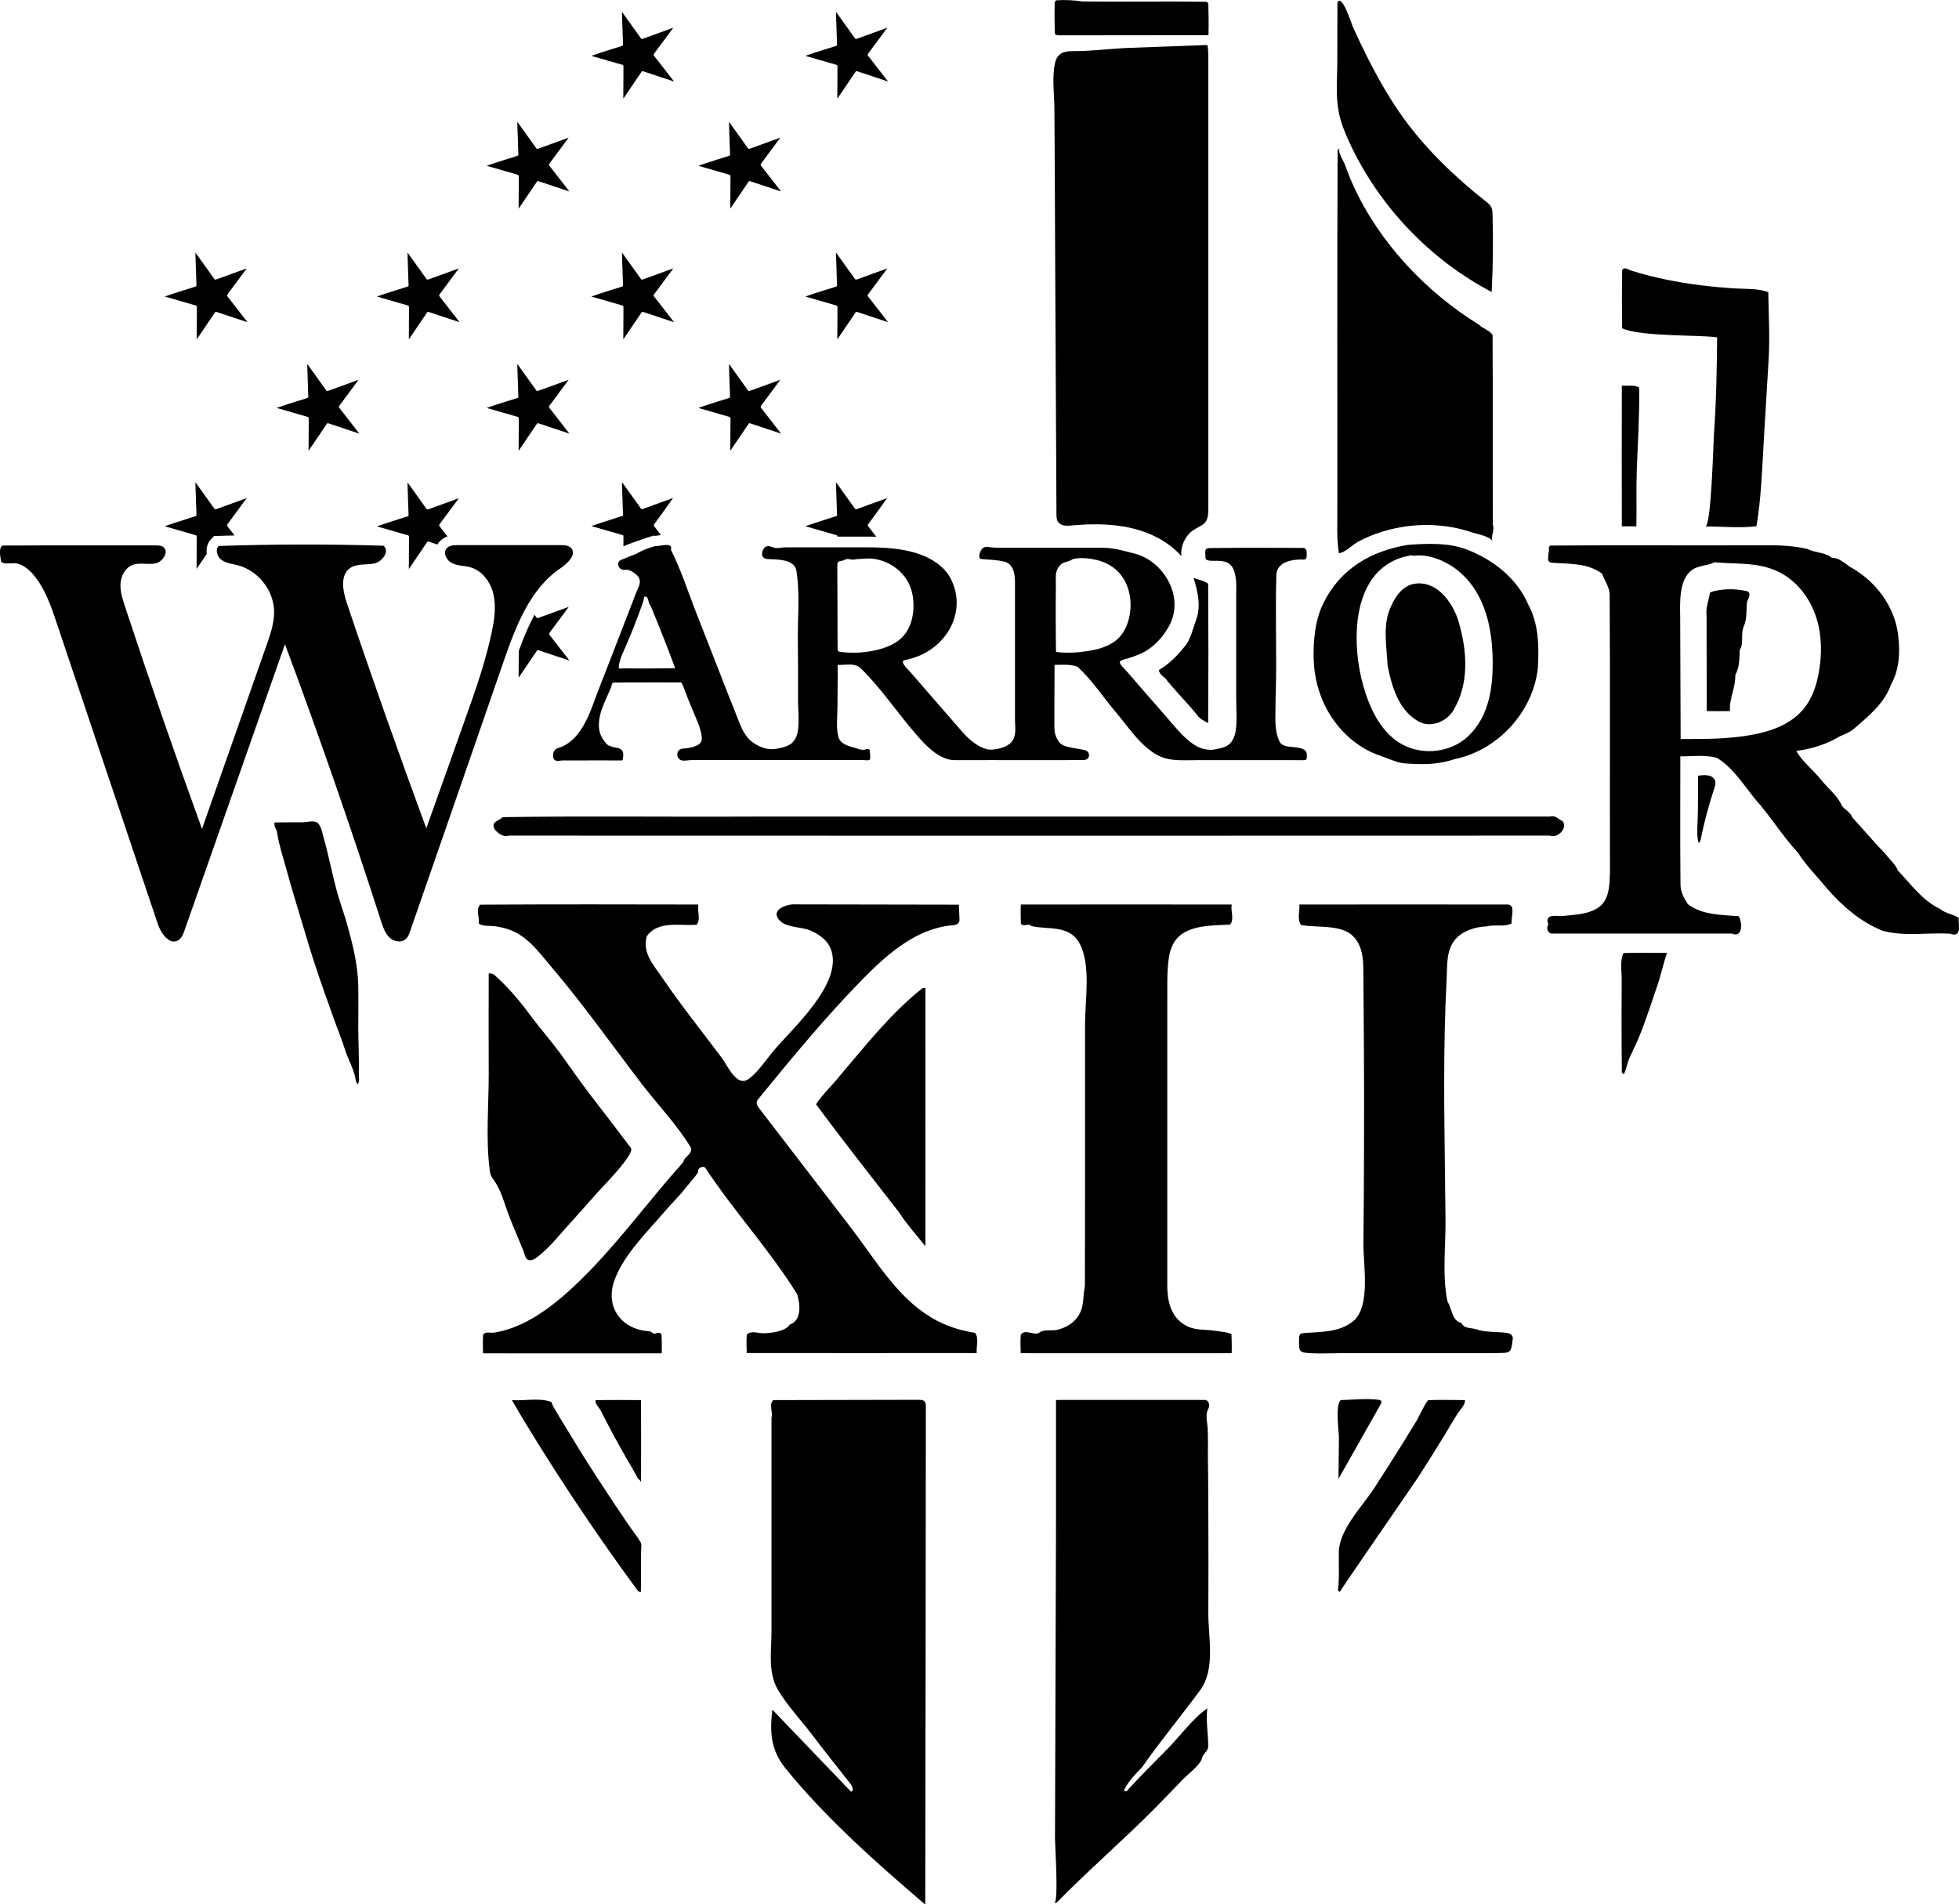
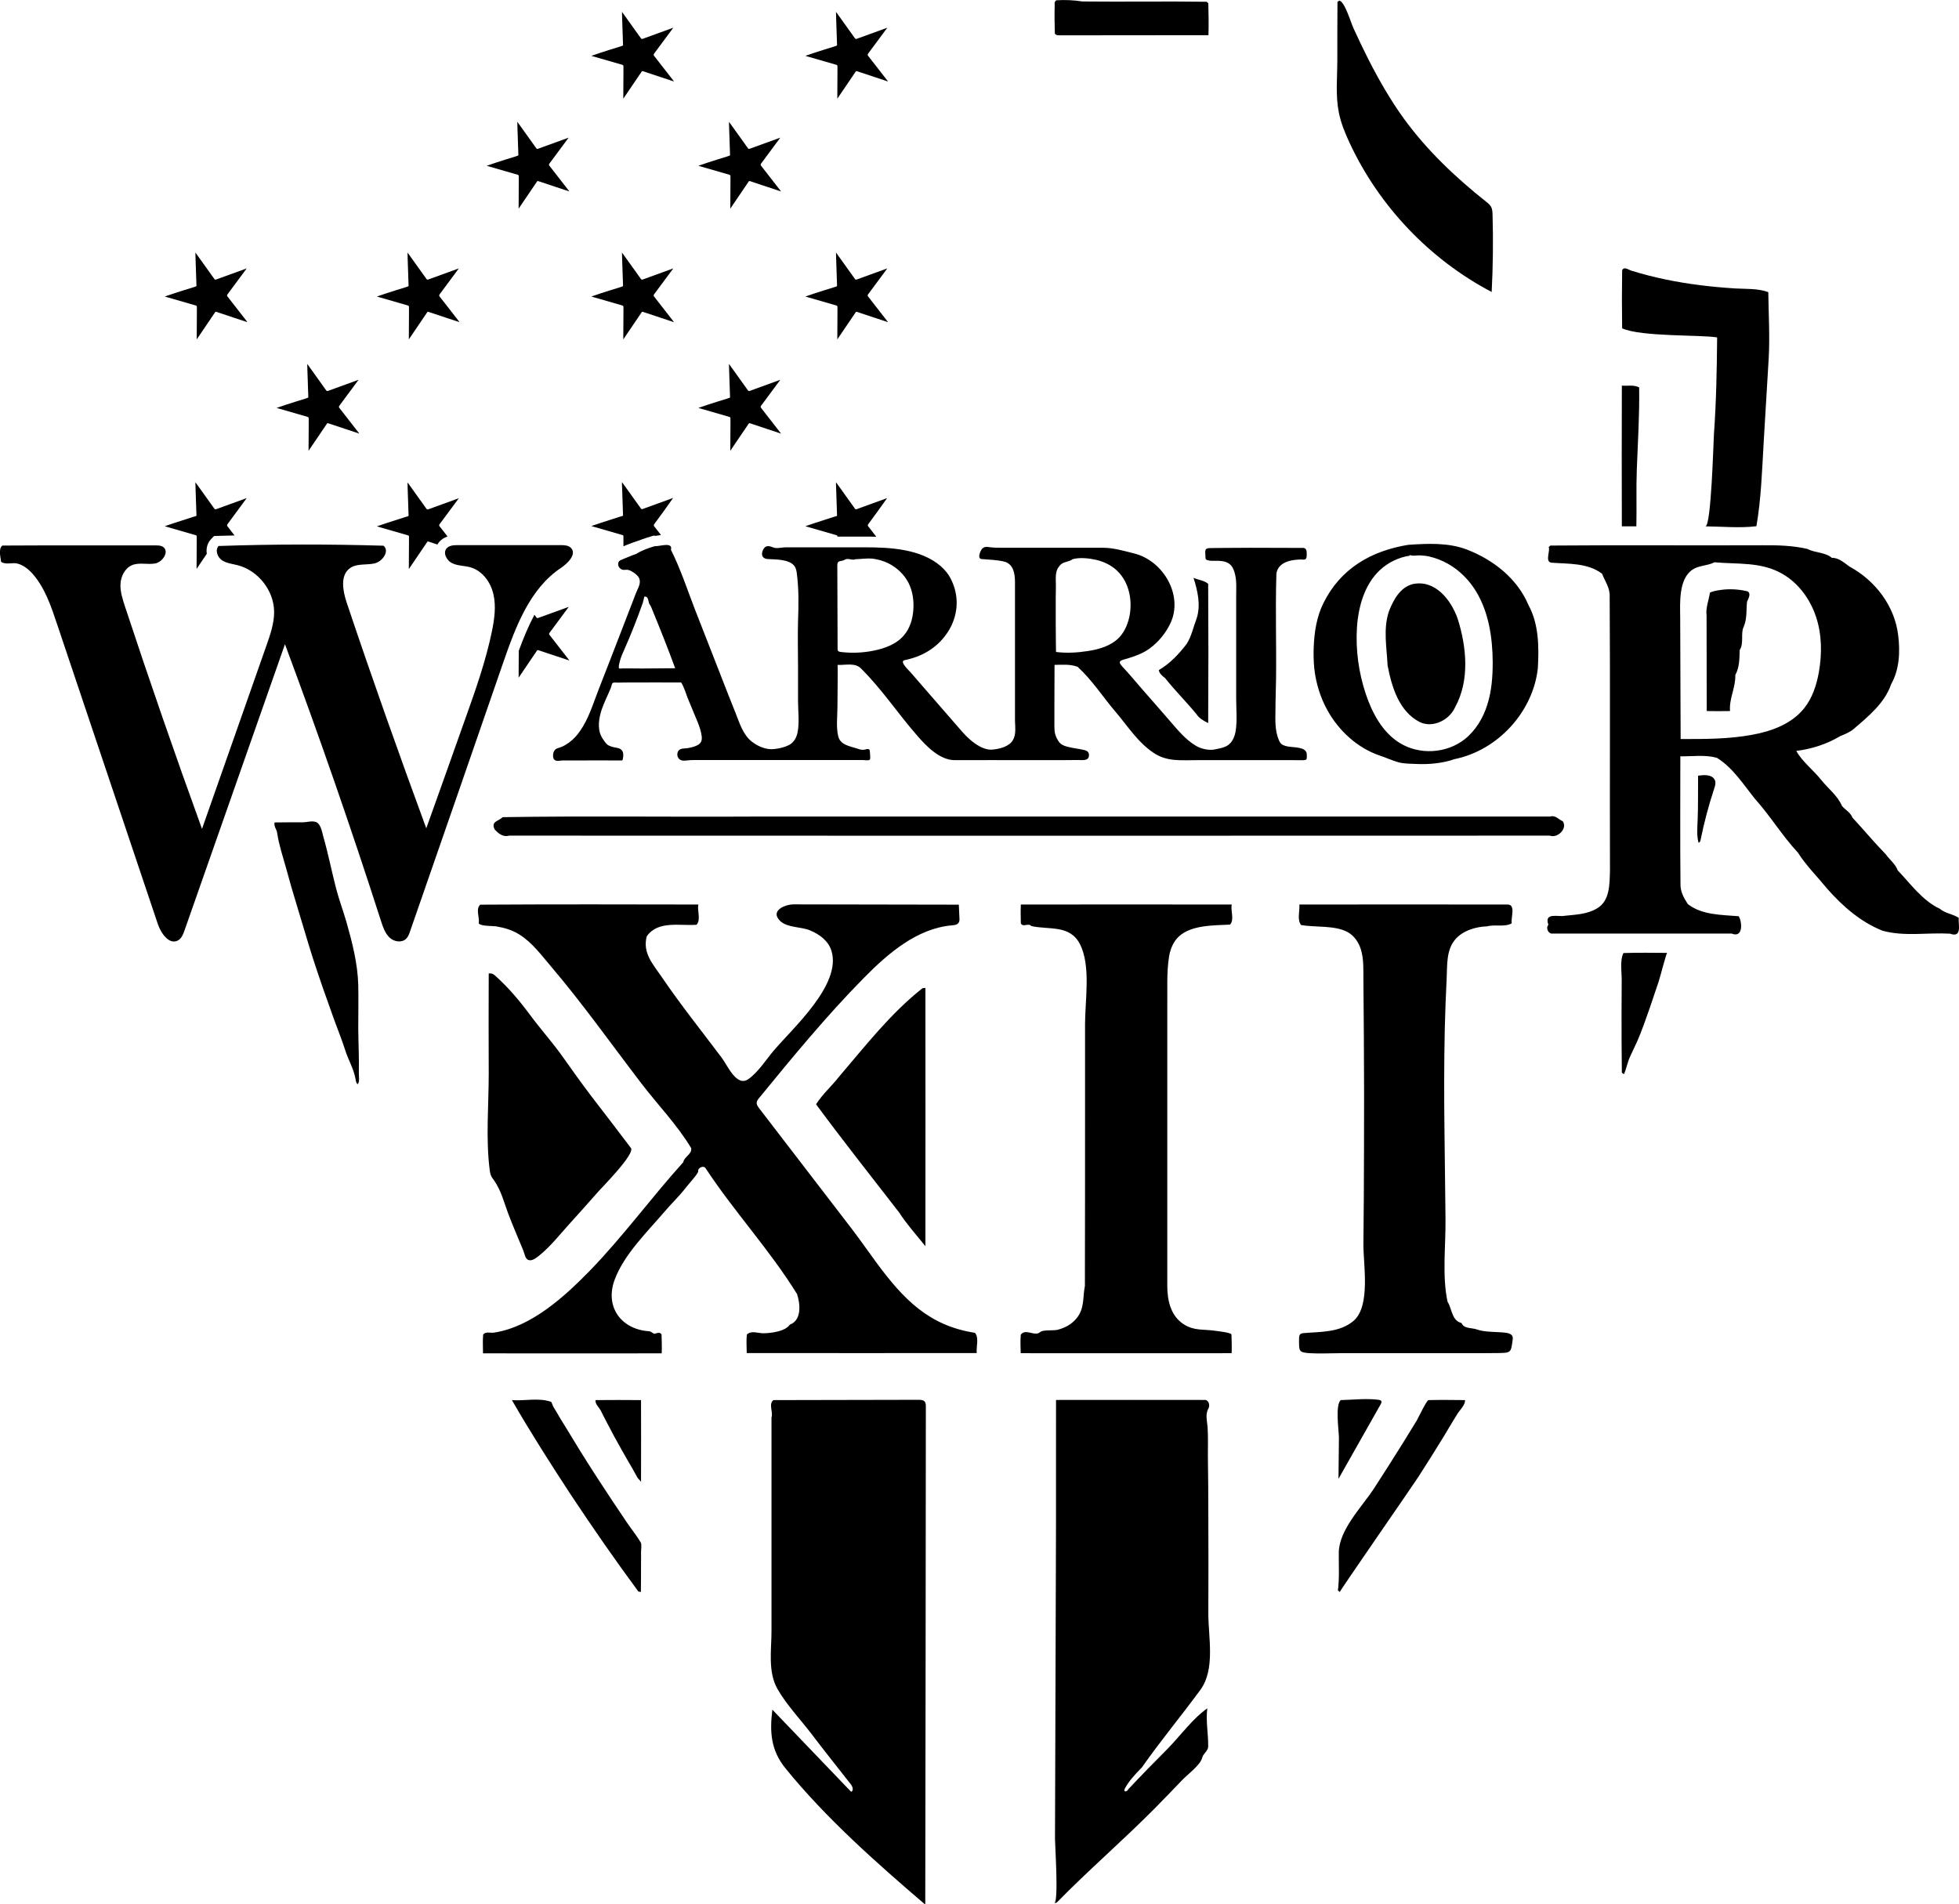
<svg xmlns="http://www.w3.org/2000/svg" version="1.0" id="Layer_1" x="0px" y="0px" viewBox="0 0 1336.4 1299.2" enable-background="new 0 0 1336.4 1299.2" xml:space="preserve">
  <g>
    <path d="M960.7,371.7c13.2-0.9,27.3-1.6,39.9,3.2c18,6.9,34.5,19.8,42.1,37.9c7.1,13,7.2,28.6,6.4,43   c-3.2,29.8-27.3,56.1-56.8,62.1c-8.4,2.9-17.4,3.7-26.3,3.3c-3.9-0.2-8.5-0.1-12.2-1.2c-4.1-1.2-8.3-3.1-12.5-4.5   c-15.3-5.2-28-16.9-35.8-31c-4.8-8.7-7.8-18.4-8.9-28.3c-0.5-4.9-0.6-9.9-0.4-14.8c0.4-10.2,2-20.6,6.6-29.9   C914.5,387.8,935.5,375.8,960.7,371.7 M961.8,379.1c-7.6,1.1-14.8,4.6-20.4,9.8c-10.5,9.8-14.7,24.7-15.7,39.1   c-1,15.4,1.2,31.1,6.1,45.7c4.4,13,11.4,26,23.1,33.2c13.4,8.3,31.8,7.2,44.2-2.5c7.6-6,12.8-14.7,15.6-23.9   c2.9-9.2,3.6-19,3.6-28.7c-0.1-16.8-2.7-34.1-11.4-48.4c-4.7-7.7-11.3-14.4-19.2-18.8c-3.9-2.2-8.2-3.9-12.6-4.9   c-2.1-0.5-4.3-0.7-6.5-0.8c-2.3-0.1-4.7,0.7-6.9-0.3 M1.6,372.2c34.9-0.2,69.7-0.1,104.6-0.1c1.7,0,3.5,0,5,1   c4.5,3-0.1,10.3-5.3,11.3s-11-0.9-15.9,1.2c-4.8,2.1-7.5,7.5-7.8,12.7c-0.3,5.2,1.4,10.3,3,15.3c16.8,50.9,34.3,101.5,52.6,151.9   c14.7-41.8,29.4-83.7,44.1-125.5c2.6-7.4,5.2-15,5.1-22.8c-0.2-14.4-10.9-28-24.9-31.6c-3.6-0.9-7.6-1.3-10.7-3.4s-4.8-6.9-2.3-9.7   c37.5-1.3,75-1.3,112.5-0.2c4.4,3.5-0.6,10.9-6.2,12.1c-5.5,1.2-11.8-0.1-16.5,3.1c-7,4.8-5.1,15.5-2.4,23.6   c17.3,51.6,35.5,102.9,54.3,154c8.9-24.9,17.8-49.8,26.6-74.7c7-19.6,14-39.4,18.2-59.8c1.7-8.3,2.9-17,1-25.2   c-1.9-8.3-7.6-16.1-15.8-18.4c-4-1.1-8.4-0.9-12.2-2.7c-3.8-1.7-6.6-6.9-4-10.1c1.8-2.1,4.9-2.3,7.7-2.3c23.4,0,46.8,0,70.2,0   c2.5,0,5.2,0.1,7,1.9c4.1,4.2-2,10.4-6.9,13.7c-21.2,14.2-30.8,40-39.2,64.2c-21.2,61.3-42.4,122.6-63.7,183.8   c-0.6,1.8-1.3,3.7-2.7,5c-3,2.9-8.3,2-11.3-0.9c-3-2.9-4.4-7-5.7-11c-20.4-63.5-42.3-126.6-65.6-189.1   c-22.8,65.1-45.7,130.2-68.5,195.2c-0.9,2.7-2.1,5.6-4.5,6.9c-5.9,3.2-11.5-4.7-13.7-11.1c-22.9-68.2-45.8-136.4-68.7-204.5   c-4-12-8.3-25-16.9-34.7c-2.8-3.1-6.5-6-10.6-6.9c-3.1-0.7-8.2,1.1-10.8-1.2C0.6,380.7-1.4,374.6,1.6,372.2 M446.7,372.6   c2.8,0.4,12.6-3.3,11,2.5c6.6,13.1,11.2,27.3,16.5,41c5.7,14.6,11.4,29.1,17.1,43.7c0.3,0.9,0.7,1.7,1,2.6   c3.1,7.9,6.2,15.9,9.4,23.8c2.7,6.8,5.1,15,11.1,19.7c3.6,2.8,8,4.9,12.6,5.2c4,0.2,10.3-1.2,13.7-3.3c2.6-1.7,4.2-4.6,4.9-7.7   c1.5-6.9,0.4-15,0.4-22c0-7.8,0-15.6,0-23.4c0-10.2-0.3-20.5,0-30.7c0.4-10.9,0.6-21.8-0.8-32.6c-0.2-1.9-0.6-3.9-1.8-5.4   c-3.6-4.6-13.1-4.3-18.2-4.6c-1.2-0.1-2.4-0.5-3.1-1.4c-0.8-1-0.8-2.4-0.4-3.7c0.4-1.5,1.3-3,2.7-3.5c2.2-0.8,4.3,0.9,6.5,1.1   c2.3,0.1,4.5-0.5,6.8-0.5c3.7,0,7.4,0,11.1,0c7.2,0,14.4,0,21.5,0c7.2,0,14.4,0,21.5,0c17.1,0,37.9,1.1,51.5,12.8   c3,2.6,5.6,5.8,7.3,9.5c10.1,20.9-2,43.7-22.5,51.9c-3,1.2-6.2,2.1-9.4,2.8c-3.9,0.8,3.1,7.1,4,8.2c3.5,4,7,8,10.5,12.1   c6.9,7.9,13.8,15.8,20.7,23.8c2.9,3.3,5.7,6.8,9,9.7c4.1,3.6,10,7.7,15.7,7.2c4.8-0.4,11.4-2,14-6.5c2.3-3.9,1.5-9,1.4-13.3   c0-31.7,0-63.4,0-95c-0.1-5.3-1-11.3-6.7-13.3c-5.2-1.4-10.7-1.4-16.1-1.9c-3.1-0.3-0.8-5.7,0.3-6.9c1.3-1.4,2.6-1.6,4.4-1.3   c3.3,0.5,6.5,0.5,9.9,0.5c15.6,0,31.2,0,46.8,0c7.2,0,14.3,0,21.5,0c7,0,14.1,2.1,20.9,3.8c20.1,4.8,34.1,28.7,25,47.8   c-3.2,6.7-8.1,12.7-14.1,17.1c-4.5,3.3-9.7,5.2-15,6.8c-3.8,1.2-7.6,1.3-3.8,5.4c4.7,5,9.1,10.3,13.6,15.5   c6.2,7,12.3,14.1,18.5,21.2c5.6,6.4,10.9,13.2,18.4,17.6c3.4,2,8.7,3.2,12.6,2.4c3.7-0.8,8-1.3,10.7-4.3c2-2.2,3.1-5.1,3.6-8   c1.2-7.2,0.4-15.2,0.4-22.5c0-7.8,0-15.7,0-23.5c0-10.3,0-20.6,0-30.9c0-5.3,0-10.6,0-15.9c0-4.9,0.4-9.6-0.8-14.5   c-0.6-2.6-1.6-5.2-3.7-6.9c-2.1-1.7-5-2.1-7.7-2.2c-1.6-0.1-8.6,0.6-8.7-1.7c-0.1-1.3-0.1-2.5-0.2-3.8c-0.2-3.1,1.4-3.2,4.1-3.2   c3,0,5.9-0.1,8.9-0.1c5.9,0,11.9-0.1,17.8-0.1c12.1,0,24.1,0.1,36.2,0.1c1.7,0.2,2.2,1.6,2.2,3.2c0,1.7,0.3,4-1.1,4.6   c-0.8,0.4-2.6,0-3.5,0.1c-2.6,0.1-5.1,0.4-7.6,1.1c-5,1.4-8.7,4.8-8.5,10.3c-0.7,23.4,0.1,46.8-0.2,70.3   c-0.1,7.1-0.4,14.2-0.4,21.3c-0.1,6.8-0.4,13.5,2.2,19.9c0.4,1.1,1,2.2,1.9,3c0.9,0.7,2,1.1,3.1,1.4c3.4,1,11,0.3,13.4,3.4   c0.7,0.8,0.8,2,0.8,3c-0.1,2.3,0.3,3-2,3.2c-2,0.1-4.1,0-6.1,0c-3.9,0-7.8,0-11.7,0c-7.8,0-15.6,0-23.4,0c-10.8,0-21.6,0-32.4,0   c-10.3,0-19.8,1.1-28.8-4.9c-11.1-7.4-17.7-18.3-26.2-28.2c-8.6-10.1-15.9-21.6-25.8-30.6c-5-1.9-10.5-1.4-15.7-1.3   c0,8.6-0.1,17.1-0.1,25.7c0,4.4,0,8.7,0,13.1c0,4.1-0.3,7.6,1.7,11.4c0.6,1.2,1.3,2.3,2.2,3.2c1.6,1.6,3.9,2.2,6.1,2.7   c3.6,0.9,7.3,1.2,10.8,2.1c1.6,0.4,2.8,1.5,2.8,3.3c0,4.3-4.6,3.4-7.5,3.4c-3.9,0-7.8,0.1-11.7,0.1c-7.8,0-15.7,0-23.5,0   c-15.7,0-31.3-0.1-47,0c-0.6,0-1.3,0-1.9,0c-10.4,0-19.8-10-26-17.2c-12.9-14.8-23.7-31.2-37.7-45.1c-4-4.5-10.9-2.4-16.2-2.7   c0.2,0-0.1,26-0.1,28.4c0,6.4-1,13.8,0.5,20.2c1.4,6.1,7.9,6.8,13,8.5c1.7,0.6,3.4,1.1,5.2,0.7c0.5-0.1,1.1-0.3,1.6-0.4   c0.5-0.1,1.2,0.1,1.5,0.5c0.3,0.4,0.3,0.8,0.3,1.3c0,1,0.6,4.6,0,5.4c-0.7,0.9-3.8,0.3-4.9,0.3c-3.9,0-7.8,0-11.7,0   c-7.8,0-15.6,0-23.4,0c-15.6,0-31.3,0-46.9,0c-7.2,0-14.4,0-21.6,0c-3.6,0-7.2,0-10.8,0c-2.4,0-4.3,0.1-6.6,0.4   c-1.9,0.2-3.8-0.2-4.9-2c-0.9-1.5-0.7-4,0.7-5.2c1.4-1.3,4-1,5.8-1.3c2.6-0.5,5.2-1,7.5-2.5c2.8-1.8,2.3-5,1.7-7.9   c-0.8-3.7-2.3-7.3-3.8-10.8c-1.7-4.1-3.4-8.2-5.1-12.3c-1.5-3.7-2.6-7.9-4.7-11.3c-11.5,0-23-0.1-34.6,0c-2.8,0-5.6,0-8.4,0.1   c-1,0-3.1-0.3-3.8,0.3c-0.5,0.4-0.9,2.6-1.2,3.3c-2,4.9-4.5,9.7-6.2,14.7c-1.9,5.7-3.1,12.7-0.3,18.3c0.6,1.3,1.5,2.4,2.3,3.6   c0.5,0.7,1.1,1.5,1.7,2c1,0.8,2.2,1.2,3.4,1.6c1.9,0.6,4.2,0.5,5.9,1.7c2.2,1.5,1.8,4.7,1.3,7c0,0.2-0.1,0.4-0.3,0.5   c-0.1,0.1-0.3,0.1-0.5,0.1c-10.7-0.1-21.4,0-32.1,0c-2.7,0-5.3,0-8,0c-1.7,0-4,0.8-5.5-0.3c-0.9-0.7-1.2-2-1.1-3.2   c0-1.1,0.3-2.3,0.9-3.2c1.1-1.7,3-1.8,4.7-2.5c1.8-0.7,3.4-1.7,5-2.8c3.1-2.2,5.7-5,7.8-8.1c5.9-8.4,8.9-18.6,12.6-28.1   c2.5-6.5,5.1-13,7.6-19.5c4.8-12.3,9.6-24.7,14.3-37c1.2-3,2.4-6.1,3.5-9.1c1.1-3,3.5-6.4,2.6-9.7c-0.5-2-2.2-3.4-3.9-4.6   c-1.5-1-3.1-2-4.9-2c-0.7,0-1.3,0.1-2,0.1c-2-0.1-3.7-1.8-3.8-3.7c0-0.7,0.1-1.4,0.5-2c0.5-0.7,1.4-1.1,2.2-1.4   c3.2-1.3,6.4-2.7,9.6-3.8C437.8,375.5,442.3,373.9,446.7,372.6 M583.7,381.5c-2.4,1.1-5.2-1.1-7.5,0.4c-2.3,1.5-5-0.1-5,3.7   c0.1,19,0.1,38.1,0.2,57.1c0,0.5,0,1,0.3,1.3c0.4,0.6,1.2,0.7,1.9,0.8c7.4,0.9,15,0.6,22.4-0.9c7.9-1.6,16-4.6,21-10.9   c3.7-4.5,5.5-10.4,6-16.2c0.6-6.6-0.3-13.4-3.3-19.3c-3-5.7-7.9-10.3-13.7-13.2c-3.4-1.7-7.1-2.7-10.9-3.2   C591.2,380.8,587.5,381.4,583.7,381.5 M731.7,381.5c-2.6,2.1-6.5,1.5-8.7,4.3c-1,1.3-1.6,2-2.1,3.6c-1.1,3.4-0.5,7.8-0.6,11.4   c-0.1,4.2-0.1,8.3-0.1,12.5c0,8.3,0,16.7,0.1,25c0,2.2,0.1,4.3,0.1,6.5c7.1,0.9,14.4,0.5,21.5-0.6c8-1.2,16.2-3.6,21.7-9.4   c3.9-4.2,6.1-9.8,7.1-15.4c1.8-10.6-0.7-22.4-8.5-29.9c-3.9-3.8-8.9-6.2-14.2-7.5C743.1,380.9,736.7,380.1,731.7,381.5    M439.5,407.1c-0.3,1.3-0.5,2.5-0.9,3.9c-3.8,10.8-8,21.5-12.6,31.9c-1.3,2.9-2.6,5.7-3.3,8.8c-0.2,0.8-1,3.7-0.3,4.3   c0.3,0.3,2,0,2.4,0c0.9,0,1.8,0,2.7,0c6.9,0.1,13.9,0.1,20.8,0c4.1,0,8.2-0.1,12.3-0.1c-4.7-12.8-9.7-25.5-14.9-38.1   c-0.8-2.1-1.6-4.3-2.9-6.1C442.2,410,442.3,406.5,439.5,407.1 M1057.6,372.2c48.2-0.4,96.5,0,144.8-0.2c10.2-0.1,20.6,0.2,30.6,2.5   c5.2,2.8,12,2.1,16.7,6.1c4.6-0.2,8.4,3.4,12.1,6c17.4,9.4,30.8,26.9,33.1,46.8c1.4,11.1,0.9,23.4-4.8,33.4   c-4.4,12.9-15.5,21.9-25.5,30.5c-2.7,2.3-6,3.6-9.2,4.9c-9.2,5.5-19.4,8.8-30,10.1c4,7.3,11.6,13,17,19.8   c4.7,5.9,11.2,10.7,14.2,17.8c2.3,2.7,5.8,4.4,7.1,7.9c7.7,8.3,14.9,17,22.8,25.1c2.6,3.7,6.5,6.5,8.1,10.9   c8.9,9.3,16.8,20.6,28.7,26.2c3.7,3.2,8.9,3.5,12.9,6.2c-0.4,4.2,2.6,13.9-5.9,10.8c-15.3-0.9-31,2.1-46-2   c-15.1-6-27.5-16.9-38.1-29c-6.6-8.1-14.1-15.5-19.7-24.3c-10.7-11.5-18.8-25-29.3-36.7c-7.9-9.8-15-21.2-26-28   c-8.1-2.2-16.7-0.9-24.9-1c0,29-0.2,57.9,0.1,86.9c-0.2,5.3,2.3,9.7,5,13.9c9.6,7.5,22.7,7.3,34.7,8.3c2.3,3.3,3.4,15.2-4.8,11.8   c-40.7,0-81.4,0-122,0c-2.8,0.6-5.1-3.6-3-6c-3.2-8.7,6.9-5.2,11-6.1c7.5-0.8,15.3-1,21.9-4.9c9.2-5.1,8.8-16.9,9.1-25.9   c-0.2-62.3,0.2-124.7-0.2-186.9c0.3-6-3.2-10.5-5.2-15.7c-10-7.5-22.8-6.6-34.5-7.5c-4.7-0.6-0.7-8-1.9-10.7   C1056.7,373.1,1057.3,372.5,1057.6,372.2 M1169.6,383.6c-4.7,2.5-10.6,2-15.1,5.1c-9.4,6.4-8.4,22.6-8.3,32.5   c0.1,27.7,0.2,55.3,0.3,83c16.3,0,32.7,0.1,48.8-2.9c13.3-2.4,26.8-7.4,35.3-17.9c5.7-7,8.6-15.9,10.2-24.8   c2.2-12.5,2.1-25.6-1.9-37.7s-12-23.1-23-29.4C1201.3,383.1,1185.6,385.1,1169.6,383.6 M814.2,394.2c3.2,1.5,7.2,1.7,10,4.1   c0.2,31.7,0.2,63.3,0,95c-3-1.5-6.2-3.2-8-6.1c-6.9-8.4-14.7-16.1-21.4-24.6c-1.9-1.4-3.8-3-4.3-5.4c7.6-4.5,13.8-11,19.1-18   c3.3-5.3,4.5-11.5,6.7-17.2C819.3,412.8,817,403.1,814.2,394.2 M963.7,398.5c15.3-3.3,26.2,10.8,30.7,23.6   c6.1,19.3,8.3,42-1.7,60.3c-3.8,8.7-15,14.5-24,10.3c-14.3-7.2-19.3-24.1-22.1-38.7c-0.6-12.3-3.1-25,0.9-36.9   C950.5,409.4,955,400.8,963.7,398.5 M1173.7,402.5c6.1-0.9,12.4-0.5,18.4,0.9c2.7,1.5,0.6,5-0.3,7.1c-0.6,5.7,0.1,11.5-2.2,16.9   c-2.4,5,0.3,11.2-2.8,16.1c-0.2,5.8-0.1,11.8-3,17c0.3,8.5-4.3,16.1-3.6,24.6c-5.3,0.1-10.6,0.1-15.9,0c-0.1-21.7,0-43.3-0.1-65   c-0.7-5.4,1.5-10.5,2.3-15.8C1168.8,403.2,1171.1,402.9,1173.7,402.5 M1158.4,529.2c3.5-0.5,9.2-1.1,11.3,2.7   c1,1.9,0.4,4.1-0.3,6.1c-3.8,11.5-6.9,23.2-9.3,35.1c-0.2,1-0.5,1.7-1.4,1.8c-1.3-4.7-0.8-10.4-0.6-15.2   c0.4-10.2,0.2-20.4,0.3-30.6 M342.8,557.5c56.5-0.9,113-0.1,169.5-0.4c181.7,0,363.3,0,545,0c3.8-1.2,5.8,1.9,8.8,3.2   c3.4,4.8-3.4,11.8-8.8,9.8c-236.7,0.1-473.4,0.1-710,0c-4.1,1.2-7.4-1.5-9.8-4.2C334.5,560.2,340.6,560.2,342.8,557.5 M187.3,561.1   c6.4-0.1,12.9-0.1,19.3-0.1c2.8,0,5.8-1.1,8.6-0.3c3.6,1,4.5,6.9,5.3,9.9c3.4,11.7,5.7,23.7,8.8,35.6c2,7.7,4.8,15.1,7,22.7   c4,14.1,7.7,28.4,8.1,43.2c0.2,9.7,0,19.9,0,29.8c0.1,10,0.6,20,0.4,30c-0.1,2.1,0.8,6.4-0.9,7.8c-1-1-1.2-2.5-1.4-3.8   c-1.3-6.9-4.9-12.8-7-19.4c-2.2-6.9-4.9-13.6-7.4-20.4c-5.1-14.1-10.1-28.3-14.7-42.5c-3.8-11.9-7.2-23.9-10.9-35.9   c-2.6-8.4-5-16.8-7.3-25.3c-2.2-7.9-4.9-15.9-6.1-24C188.8,565.8,186.7,563.9,187.3,561.1 M1107.5,650.2c9.9-0.3,19.9-0.2,29.8-0.1   c-0.5,0-5.1,17.6-5.7,19.3c-2.1,6-4,12.1-6.1,18.1c-2.7,7.7-5.4,15.6-8.7,23.1c-1.6,3.5-3.3,7-4.9,10.5c-1.7,3.8-2.4,8-4,11.7   c-0.6-0.2-1-0.6-1.5-1c-0.2-13.9-0.2-27.7-0.2-41.6c0-7,0.1-14.1,0.1-21.1C1106.4,663.5,1104.9,655.4,1107.5,650.2" />
    <g>
      <g>
        <path d="M313.5,219.8c-3.3-1.1-6.4-2.1-9.4-3.1c-3.8-1.3-7.6-2.5-11.4-3.8c-1-0.3-1-0.3-1.5,0.5c-3.9,5.8-7.9,11.6-11.8,17.4     c-0.1,0.2-0.2,0.4-0.5,0.7c0-0.3,0-0.5,0-0.6c0-5.8,0.1-11.7,0.1-17.5c0-1.3,0-2.6,0-3.9c0-0.6-0.2-0.9-0.8-1.1     c-6.2-1.8-12.5-3.6-18.7-5.4c-0.8-0.2-1.6-0.5-2.4-0.7c2.2-0.7,4.3-1.5,6.5-2.2c4.2-1.4,8.5-2.7,12.7-4c0.5-0.2,1-0.3,1.5-0.5     c0.9-0.3,1-0.3,0.9-1.3c-0.2-5.9-0.4-11.9-0.6-17.8c0-1.3-0.1-2.7-0.1-4.2c1.3,1.8,2.4,3.4,3.6,5c3.1,4.3,6.2,8.7,9.3,13     c0.3,0.4,0.6,0.6,1.2,0.4c6.8-2.5,13.6-4.9,20.4-7.4c0.1,0,0.2-0.1,0.5-0.2c-0.2,0.3-0.3,0.5-0.5,0.7c-4.2,5.7-8.4,11.4-12.6,17     c-0.4,0.6-0.4,1,0,1.5c4.4,5.6,8.7,11.2,13,16.7C313.1,219.4,313.2,219.5,313.5,219.8z" />
      </g>
      <g>
        <path d="M168.8,219.8c-3.3-1.1-6.4-2.1-9.4-3.1c-3.8-1.3-7.6-2.5-11.4-3.8c-1-0.3-1-0.3-1.5,0.5c-3.9,5.8-7.9,11.6-11.8,17.4     c-0.1,0.2-0.2,0.4-0.5,0.7c0-0.3,0-0.5,0-0.6c0-5.8,0.1-11.7,0.1-17.5c0-1.3,0-2.6,0-3.9c0-0.6-0.2-0.9-0.8-1.1     c-6.2-1.8-12.5-3.6-18.7-5.4c-0.8-0.2-1.6-0.5-2.4-0.7c2.2-0.7,4.3-1.5,6.5-2.2c4.2-1.4,8.5-2.7,12.7-4c0.5-0.2,1-0.3,1.5-0.5     c0.9-0.3,1-0.3,0.9-1.3c-0.2-5.9-0.4-11.9-0.6-17.8c0-1.3-0.1-2.7-0.1-4.2c1.3,1.8,2.4,3.4,3.6,5c3.1,4.3,6.2,8.7,9.3,13     c0.3,0.4,0.6,0.6,1.2,0.4c6.8-2.5,13.6-4.9,20.4-7.4c0.1,0,0.2-0.1,0.5-0.2c-0.2,0.3-0.3,0.5-0.5,0.7c-4.2,5.7-8.4,11.4-12.6,17     c-0.4,0.6-0.4,1,0,1.5c4.4,5.6,8.7,11.2,13,16.7C168.4,219.4,168.5,219.5,168.8,219.8z" />
      </g>
      <g>
        <path d="M388.4,130.6c-3.3-1.1-6.4-2.1-9.4-3.1c-3.8-1.3-7.6-2.5-11.4-3.8c-1-0.3-1-0.3-1.5,0.5c-3.9,5.8-7.9,11.6-11.8,17.4     c-0.1,0.2-0.2,0.4-0.5,0.7c0-0.3,0-0.5,0-0.6c0-5.8,0.1-11.7,0.1-17.5c0-1.3,0-2.6,0-3.9c0-0.6-0.2-0.9-0.8-1.1     c-6.2-1.8-12.5-3.6-18.7-5.4c-0.8-0.2-1.6-0.5-2.4-0.7c2.2-0.7,4.3-1.5,6.5-2.2c4.2-1.4,8.5-2.7,12.7-4c0.5-0.2,1-0.3,1.5-0.5     c0.9-0.3,1-0.3,0.9-1.3c-0.2-5.9-0.4-11.9-0.6-17.8c0-1.3-0.1-2.7-0.1-4.2c1.3,1.8,2.4,3.4,3.6,5c3.1,4.3,6.2,8.7,9.3,13     c0.3,0.4,0.6,0.6,1.2,0.4c6.8-2.5,13.6-4.9,20.4-7.4c0.1,0,0.2-0.1,0.5-0.2c-0.2,0.3-0.3,0.5-0.5,0.7c-4.2,5.7-8.4,11.4-12.6,17     c-0.4,0.6-0.4,1,0,1.5c4.4,5.6,8.7,11.2,13,16.7C388,130.1,388.2,130.3,388.4,130.6z" />
      </g>
      <g>
        <path d="M459.8,55.6c-3.3-1.1-6.4-2.1-9.4-3.1c-3.8-1.3-7.6-2.5-11.4-3.8c-1-0.3-1-0.3-1.5,0.5c-3.9,5.8-7.9,11.6-11.8,17.4     c-0.1,0.2-0.2,0.4-0.5,0.7c0-0.3,0-0.5,0-0.6c0-5.8,0.1-11.7,0.1-17.5c0-1.3,0-2.6,0-3.9c0-0.6-0.2-0.9-0.8-1.1     c-6.2-1.8-12.5-3.6-18.7-5.4c-0.8-0.2-1.6-0.5-2.4-0.7c2.2-0.7,4.3-1.5,6.5-2.2c4.2-1.4,8.5-2.7,12.7-4c0.5-0.2,1-0.3,1.5-0.5     c0.9-0.3,1-0.3,0.9-1.3c-0.2-5.9-0.4-11.9-0.6-17.8c0-1.3-0.1-2.7-0.1-4.2c1.3,1.8,2.4,3.4,3.6,5c3.1,4.3,6.2,8.7,9.3,13     c0.3,0.4,0.6,0.6,1.2,0.4c6.8-2.5,13.6-4.9,20.4-7.4c0.1,0,0.2-0.1,0.5-0.2c-0.2,0.3-0.3,0.5-0.5,0.7c-4.2,5.7-8.4,11.4-12.6,17     c-0.4,0.6-0.4,1,0,1.5c4.4,5.6,8.7,11.2,13,16.7C459.5,55.1,459.6,55.3,459.8,55.6z" />
      </g>
      <g>
        <path d="M605.8,55.6c-3.3-1.1-6.4-2.1-9.4-3.1c-3.8-1.3-7.6-2.5-11.4-3.8c-1-0.3-1-0.3-1.5,0.5c-3.9,5.8-7.9,11.6-11.8,17.4     c-0.1,0.2-0.2,0.4-0.5,0.7c0-0.3,0-0.5,0-0.6c0-5.8,0.1-11.7,0.1-17.5c0-1.3,0-2.6,0-3.9c0-0.6-0.2-0.9-0.8-1.1     c-6.2-1.8-12.5-3.6-18.7-5.4c-0.8-0.2-1.6-0.5-2.4-0.7c2.2-0.7,4.3-1.5,6.5-2.2c4.2-1.4,8.5-2.7,12.7-4c0.5-0.2,1-0.3,1.5-0.5     c0.9-0.3,1-0.3,0.9-1.3c-0.2-5.9-0.4-11.9-0.6-17.8c0-1.3-0.1-2.7-0.1-4.2c1.3,1.8,2.4,3.4,3.6,5c3.1,4.3,6.2,8.7,9.3,13     c0.3,0.4,0.6,0.6,1.2,0.4c6.8-2.5,13.6-4.9,20.4-7.4c0.1,0,0.2-0.1,0.5-0.2c-0.2,0.3-0.3,0.5-0.5,0.7c-4.2,5.7-8.4,11.4-12.6,17     c-0.4,0.6-0.4,1,0,1.5c4.4,5.6,8.7,11.2,13,16.7C605.5,55.1,605.6,55.3,605.8,55.6z" />
      </g>
      <g>
        <path d="M532.8,130.6c-3.3-1.1-6.4-2.1-9.4-3.1c-3.8-1.3-7.6-2.5-11.4-3.8c-1-0.3-1-0.3-1.5,0.5c-3.9,5.8-7.9,11.6-11.8,17.4     c-0.1,0.2-0.2,0.4-0.5,0.7c0-0.3,0-0.5,0-0.6c0-5.8,0.1-11.7,0.1-17.5c0-1.3,0-2.6,0-3.9c0-0.6-0.2-0.9-0.8-1.1     c-6.2-1.8-12.5-3.6-18.7-5.4c-0.8-0.2-1.6-0.5-2.4-0.7c2.2-0.7,4.3-1.5,6.5-2.2c4.2-1.4,8.5-2.7,12.7-4c0.5-0.2,1-0.3,1.5-0.5     c0.9-0.3,1-0.3,0.9-1.3c-0.2-5.9-0.4-11.9-0.6-17.8c0-1.3-0.1-2.7-0.1-4.2c1.3,1.8,2.4,3.4,3.6,5c3.1,4.3,6.2,8.7,9.3,13     c0.3,0.4,0.6,0.6,1.2,0.4c6.8-2.5,13.6-4.9,20.4-7.4c0.1,0,0.2-0.1,0.5-0.2c-0.2,0.3-0.3,0.5-0.5,0.7c-4.2,5.7-8.4,11.4-12.6,17     c-0.4,0.6-0.4,1,0,1.5c4.4,5.6,8.7,11.2,13,16.7C532.5,130.1,532.6,130.3,532.8,130.6z" />
      </g>
      <g>
        <path d="M459.8,219.8c-3.3-1.1-6.4-2.1-9.4-3.1c-3.8-1.3-7.6-2.5-11.4-3.8c-1-0.3-1-0.3-1.5,0.5c-3.9,5.8-7.9,11.6-11.8,17.4     c-0.1,0.2-0.2,0.4-0.5,0.7c0-0.3,0-0.5,0-0.6c0-5.8,0.1-11.7,0.1-17.5c0-1.3,0-2.6,0-3.9c0-0.6-0.2-0.9-0.8-1.1     c-6.2-1.8-12.5-3.6-18.7-5.4c-0.8-0.2-1.6-0.5-2.4-0.7c2.2-0.7,4.3-1.5,6.5-2.2c4.2-1.4,8.5-2.7,12.7-4c0.5-0.2,1-0.3,1.5-0.5     c0.9-0.3,1-0.3,0.9-1.3c-0.2-5.9-0.4-11.9-0.6-17.8c0-1.3-0.1-2.7-0.1-4.2c1.3,1.8,2.4,3.4,3.6,5c3.1,4.3,6.2,8.7,9.3,13     c0.3,0.4,0.6,0.6,1.2,0.4c6.8-2.5,13.6-4.9,20.4-7.4c0.1,0,0.2-0.1,0.5-0.2c-0.2,0.3-0.3,0.5-0.5,0.7c-4.2,5.7-8.4,11.4-12.6,17     c-0.4,0.6-0.4,1,0,1.5c4.4,5.6,8.7,11.2,13,16.7C459.5,219.4,459.6,219.5,459.8,219.8z" />
      </g>
      <g>
        <path d="M605.8,219.8c-3.3-1.1-6.4-2.1-9.4-3.1c-3.8-1.3-7.6-2.5-11.4-3.8c-1-0.3-1-0.3-1.5,0.5c-3.9,5.8-7.9,11.6-11.8,17.4     c-0.1,0.2-0.2,0.4-0.5,0.7c0-0.3,0-0.5,0-0.6c0-5.8,0.1-11.7,0.1-17.5c0-1.3,0-2.6,0-3.9c0-0.6-0.2-0.9-0.8-1.1     c-6.2-1.8-12.5-3.6-18.7-5.4c-0.8-0.2-1.6-0.5-2.4-0.7c2.2-0.7,4.3-1.5,6.5-2.2c4.2-1.4,8.5-2.7,12.7-4c0.5-0.2,1-0.3,1.5-0.5     c0.9-0.3,1-0.3,0.9-1.3c-0.2-5.9-0.4-11.9-0.6-17.8c0-1.3-0.1-2.7-0.1-4.2c1.3,1.8,2.4,3.4,3.6,5c3.1,4.3,6.2,8.7,9.3,13     c0.3,0.4,0.6,0.6,1.2,0.4c6.8-2.5,13.6-4.9,20.4-7.4c0.1,0,0.2-0.1,0.5-0.2c-0.2,0.3-0.3,0.5-0.5,0.7c-4.2,5.7-8.4,11.4-12.6,17     c-0.4,0.6-0.4,1,0,1.5c4.4,5.6,8.7,11.2,13,16.7C605.5,219.4,605.6,219.5,605.8,219.8z" />
      </g>
      <g>
        <path d="M245.1,295.8c-3.3-1.1-6.4-2.1-9.4-3.1c-3.8-1.3-7.6-2.5-11.4-3.8c-1-0.3-1-0.3-1.5,0.5c-3.9,5.8-7.9,11.6-11.8,17.4     c-0.1,0.2-0.2,0.4-0.5,0.7c0-0.3,0-0.5,0-0.6c0-5.8,0.1-11.7,0.1-17.5c0-1.3,0-2.6,0-3.9c0-0.6-0.2-0.9-0.8-1.1     c-6.2-1.8-12.5-3.6-18.7-5.4c-0.8-0.2-1.6-0.5-2.4-0.7c2.2-0.7,4.3-1.5,6.5-2.2c4.2-1.4,8.5-2.7,12.7-4c0.5-0.2,1-0.3,1.5-0.5     c0.9-0.3,1-0.3,0.9-1.3c-0.2-5.9-0.4-11.9-0.6-17.8c0-1.3-0.1-2.7-0.1-4.2c1.3,1.8,2.4,3.4,3.6,5c3.1,4.3,6.2,8.7,9.3,13     c0.3,0.4,0.6,0.6,1.2,0.4c6.8-2.5,13.6-4.9,20.4-7.4c0.1,0,0.2-0.1,0.5-0.2c-0.2,0.3-0.3,0.5-0.5,0.7c-4.2,5.7-8.4,11.4-12.6,17     c-0.4,0.6-0.4,1,0,1.5c4.4,5.6,8.7,11.2,13,16.7C244.8,295.3,244.9,295.5,245.1,295.8z" />
      </g>
      <g>
        <path d="M155.2,357.6c-0.4,0.6-0.4,1,0,1.5c1.6,2.1,3.2,4.1,4.8,6.2c-3.7,0.1-7.4,0.2-11.1,0.3l-2.9,0.1l-2,2.1     c-2.4,2.5-3.4,5.9-3,9.5c0,0.2,0,0.3,0.1,0.5c-2.2,3.2-4.3,6.4-6.5,9.6c-0.1,0.2-0.2,0.4-0.4,0.7c0-0.3-0.1-0.5-0.1-0.6     c0-5.9,0.1-11.7,0.1-17.5c0-1.3,0-2.6,0-3.9c0-0.6-0.2-0.9-0.8-1c-6.2-1.8-12.5-3.6-18.7-5.4c-0.8-0.2-1.6-0.5-2.3-0.7     c2.2-0.7,4.3-1.5,6.5-2.2c4.2-1.4,8.5-2.7,12.7-4.1c0.5-0.2,1-0.3,1.5-0.4c0.9-0.3,1-0.3,0.9-1.3c-0.2-5.9-0.4-11.9-0.6-17.8     c0-1.3-0.1-2.7-0.1-4.2c1.3,1.8,2.4,3.4,3.6,5c3.1,4.3,6.2,8.7,9.3,13c0.3,0.4,0.6,0.6,1.2,0.4c6.8-2.5,13.6-4.9,20.4-7.4     c0.1,0,0.2-0.1,0.5-0.2c-0.2,0.3-0.3,0.5-0.5,0.7C163.6,346.2,159.4,351.9,155.2,357.6z" />
      </g>
      <g>
-         <path d="M388.4,295.8c-3.3-1.1-6.4-2.1-9.4-3.1c-3.8-1.3-7.6-2.5-11.4-3.8c-1-0.3-1-0.3-1.5,0.5c-3.9,5.8-7.9,11.6-11.8,17.4     c-0.1,0.2-0.2,0.4-0.5,0.7c0-0.3,0-0.5,0-0.6c0-5.8,0.1-11.7,0.1-17.5c0-1.3,0-2.6,0-3.9c0-0.6-0.2-0.9-0.8-1.1     c-6.2-1.8-12.5-3.6-18.7-5.4c-0.8-0.2-1.6-0.5-2.4-0.7c2.2-0.7,4.3-1.5,6.5-2.2c4.2-1.4,8.5-2.7,12.7-4c0.5-0.2,1-0.3,1.5-0.5     c0.9-0.3,1-0.3,0.9-1.3c-0.2-5.9-0.4-11.9-0.6-17.8c0-1.3-0.1-2.7-0.1-4.2c1.3,1.8,2.4,3.4,3.6,5c3.1,4.3,6.2,8.7,9.3,13     c0.3,0.4,0.6,0.6,1.2,0.4c6.8-2.5,13.6-4.9,20.4-7.4c0.1,0,0.2-0.1,0.5-0.2c-0.2,0.3-0.3,0.5-0.5,0.7c-4.2,5.7-8.4,11.4-12.6,17     c-0.4,0.6-0.4,1,0,1.5c4.4,5.6,8.7,11.2,13,16.7C388,295.3,388.2,295.5,388.4,295.8z" />
-       </g>
+         </g>
      <g>
        <path d="M388.4,450.6c-3.3-1.1-6.4-2.1-9.4-3.1c-3.8-1.3-7.6-2.5-11.4-3.8c-1-0.3-1-0.3-1.5,0.5c-3.9,5.8-7.9,11.6-11.8,17.4     c-0.1,0.2-0.2,0.4-0.5,0.7c0-0.3,0-0.5,0-0.6c0-5.8,0.1-11.7,0.1-17.5V444c3.2-8.8,6.7-17.1,10.7-24.6c0.4,0.6,0.9,1.2,1.3,1.8     c0.3,0.4,0.6,0.6,1.2,0.4c6.8-2.5,13.6-4.9,20.4-7.4c0.1,0,0.2-0.1,0.5-0.2c-0.2,0.3-0.3,0.5-0.5,0.7c-4.2,5.7-8.4,11.4-12.6,17     c-0.4,0.6-0.4,1,0,1.5c4.4,5.6,8.7,11.2,13,16.7C388,450.2,388.2,450.3,388.4,450.6z" />
      </g>
      <g>
        <path d="M532.8,295.8c-3.3-1.1-6.4-2.1-9.4-3.1c-3.8-1.3-7.6-2.5-11.4-3.8c-1-0.3-1-0.3-1.5,0.5c-3.9,5.8-7.9,11.6-11.8,17.4     c-0.1,0.2-0.2,0.4-0.5,0.7c0-0.3,0-0.5,0-0.6c0-5.8,0.1-11.7,0.1-17.5c0-1.3,0-2.6,0-3.9c0-0.6-0.2-0.9-0.8-1.1     c-6.2-1.8-12.5-3.6-18.7-5.4c-0.8-0.2-1.6-0.5-2.4-0.7c2.2-0.7,4.3-1.5,6.5-2.2c4.2-1.4,8.5-2.7,12.7-4c0.5-0.2,1-0.3,1.5-0.5     c0.9-0.3,1-0.3,0.9-1.3c-0.2-5.9-0.4-11.9-0.6-17.8c0-1.3-0.1-2.7-0.1-4.2c1.3,1.8,2.4,3.4,3.6,5c3.1,4.3,6.2,8.7,9.3,13     c0.3,0.4,0.6,0.6,1.2,0.4c6.8-2.5,13.6-4.9,20.4-7.4c0.1,0,0.2-0.1,0.5-0.2c-0.2,0.3-0.3,0.5-0.5,0.7c-4.2,5.7-8.4,11.4-12.6,17     c-0.4,0.6-0.4,1,0,1.5c4.4,5.6,8.7,11.2,13,16.7C532.5,295.3,532.6,295.5,532.8,295.8z" />
      </g>
      <g>
        <path d="M299.9,357.6c-0.4,0.6-0.4,1,0,1.5c1.8,2.3,3.6,4.6,5.4,6.9c-2.1,0.7-4.2,1.9-5.8,3.9c-0.4,0.5-0.8,1-1.1,1.6     c-1.9-0.6-3.8-1.3-5.7-1.9c-1-0.3-1-0.3-1.5,0.5c-3.9,5.8-7.9,11.6-11.8,17.4c-0.1,0.2-0.2,0.4-0.5,0.7c0-0.3,0-0.5,0-0.6     c0-5.9,0.1-11.7,0.1-17.5c0-1.3,0-2.6,0-3.9c0-0.6-0.2-0.9-0.8-1c-6.2-1.8-12.5-3.6-18.7-5.4c-0.8-0.2-1.6-0.5-2.4-0.7     c2.2-0.7,4.3-1.5,6.5-2.2c4.2-1.4,8.5-2.7,12.7-4.1c0.5-0.2,1-0.3,1.5-0.4c0.9-0.3,1-0.3,0.9-1.3c-0.2-5.9-0.4-11.9-0.6-17.8     c0-1.3-0.1-2.7-0.1-4.2c1.3,1.8,2.4,3.4,3.6,5c3.1,4.3,6.2,8.7,9.3,13c0.3,0.4,0.6,0.6,1.2,0.4c6.8-2.5,13.6-4.9,20.4-7.4     c0.1,0,0.2-0.1,0.5-0.2c-0.2,0.3-0.3,0.5-0.5,0.7C308.3,346.2,304.1,351.9,299.9,357.6z" />
      </g>
      <g>
        <path d="M446.3,357.6c-0.4,0.6-0.4,1,0,1.5c1.5,2,3.1,4,4.6,5.9c-0.6,0.1-1.3,0.2-1.9,0.3c-0.6,0.1-1.4,0.2-1.8,0.3l-1.2-0.2     l-1.4,0.4c-4.4,1.3-8.9,3-13.5,4.6c-2,0.7-3.9,1.5-5.8,2.3c0-0.9,0-1.9,0-2.8c0-1.3,0-2.6,0-3.9c0-0.6-0.2-0.9-0.8-1     c-6.2-1.8-12.5-3.6-18.7-5.4c-0.8-0.2-1.6-0.5-2.4-0.7c2.2-0.7,4.3-1.5,6.5-2.2c4.2-1.4,8.5-2.7,12.7-4.1c0.5-0.2,1-0.3,1.5-0.4     c0.9-0.3,1-0.3,0.9-1.3c-0.2-5.9-0.4-11.9-0.6-17.8c-0.1-1.3-0.1-2.7-0.1-4.2c1.3,1.8,2.4,3.4,3.6,5c3.1,4.3,6.2,8.7,9.3,13     c0.3,0.4,0.6,0.6,1.1,0.4c6.8-2.5,13.6-4.9,20.4-7.4c0.1,0,0.2-0.1,0.5-0.2c-0.2,0.3-0.3,0.5-0.5,0.7     C454.7,346.2,450.5,351.9,446.3,357.6z" />
      </g>
      <g>
        <path d="M592.3,357.6c-0.4,0.6-0.4,1,0,1.5c1.8,2.4,3.7,4.7,5.5,7.1c-2.5-0.1-4.9-0.1-7.4-0.1h-19.1c0-0.6-0.2-0.9-0.8-1     c-6.2-1.8-12.5-3.6-18.7-5.4c-0.8-0.2-1.6-0.5-2.4-0.7c2.2-0.7,4.3-1.5,6.5-2.2c4.2-1.4,8.5-2.7,12.7-4.1c0.5-0.2,1-0.3,1.5-0.4     c0.9-0.3,1-0.3,0.9-1.3c-0.2-5.9-0.4-11.9-0.6-17.8c-0.1-1.3-0.1-2.7-0.1-4.2c1.3,1.8,2.4,3.4,3.6,5c3.1,4.3,6.2,8.7,9.3,13     c0.3,0.4,0.6,0.6,1.1,0.4c6.8-2.5,13.6-4.9,20.4-7.4c0.1,0,0.2-0.1,0.5-0.2c-0.2,0.3-0.3,0.5-0.5,0.7     C600.7,346.2,596.5,351.9,592.3,357.6z" />
      </g>
    </g>
    <path d="M349.2,955.2c8.6,0.7,18.4-1.8,26.8,1.2c0.2,0.1,1.2,2.8,1.4,3.2c0.9,1.5,1.8,3,2.7,4.5c1.7,2.9,3.4,5.8,5.2,8.6   c3.5,5.7,7,11.5,10.5,17.2c7.1,11.4,14.4,22.7,21.8,33.8c3.3,5,6.7,10,10,14.9c3.1,4.6,6.7,9,9.5,13.7c0.8,1.3,0.2,5.1,0.2,6.6   c0.1,2.5,0,5,0,7.5c0,6.6,0,13.1-0.1,19.7c-0.4-0.1-1.2-0.2-1.7-0.3c-15.9-21.5-31.2-43.6-46-65.9   C375.6,998.7,361.9,977.2,349.2,955.2" />
    <path d="M406.3,955.2c10.3-0.1,20.7-0.1,31,0c0,18.7,0.1,37.4,0,56.1c0-0.9-1.8-2.2-2.3-3c-1.2-2-2.3-4.2-3.5-6.3   c-2.7-4.6-5.4-9.2-8-13.9c-3.2-5.7-6.4-11.5-9.4-17.4c-1.5-2.9-3-5.7-4.4-8.6C408.5,960,405.8,957.7,406.3,955.2" />
    <path d="M527.6,955.2c33-0.1,66.1-0.1,99.1-0.2c1.4,0,2.9,0.1,3.9,1c1,1,1,2.5,1,3.8c-0.1,113.2-0.2,226.4-0.4,339.6   c-33.2-28.4-67.7-58.9-95.3-92.9c-10.1-12.4-10.9-24.9-9-40.1c17.9,18.7,35.8,37.3,53.7,56c1.9-0.6,1.1-3.5-0.2-5.1   c-8.9-11.4-18-22.7-26.7-34.2c-7.7-10.1-16.8-19.6-23.2-30.6c-6.8-11.8-4.2-26.6-4.2-39.8c0-16.2,0-32.4,0-48.6   c0-32.4,0-64.8,0-97.1C527.6,963.5,524.1,957.9,527.6,955.2" />
    <path d="M720.4,955.1c33.6-0.1,67.3,0,100.9,0c3-0.5,4.5,3.3,3,6c-2.2,3.8-0.8,8.6-0.5,12.6c0.4,6.6,0.2,13.2,0.2,19.8   c0.2,13.7,0.3,27.3,0.3,41c0.1,21.9,0.1,43.9,0,65.8c-0.1,16.6,5,38.4-5.5,52.7c-13.1,17.8-27.2,34.8-39.9,52.9   c-4.3,4.3-8.7,9-11.6,14.4c-1.2,2.7,1.7,2.1,2.4,0.4c8.8-9.4,17.8-18.6,26.9-27.7c8.5-8.7,17.1-20.6,27-27.5   c-1.1,8.5,0.7,17.2,0.6,25.8c0.1,3.3-3.4,4.9-4.1,7.9c-1.2,5.1-10.4,11.7-13.9,15.5c-6.1,6.4-12.2,12.7-18.4,19   c-21.8,22-45.3,42.2-66.9,64.3c-0.4,0.1-1.3,0.3-1.7,0.4c3.1-0.7,0.5-39.5,0.5-43.7c0.1-20.8,0.1-41.6,0.2-62.4   c0.1-41.6,0.3-83.2,0.4-124.8C720.5,1030,720.3,992.6,720.4,955.1" />
    <path d="M914.6,955.2c8.3-0.2,17.6-1.3,25.9-0.2c0.7,0.1,1.5,0.3,1.8,0.9c0.3,0.7,0,1.4-0.4,2.1c-9.6,17-19.2,34-28.8,50.9   c0.1-9.4,0.2-18.8,0.3-28.2C913.3,975.6,910.8,958.8,914.6,955.2" />
    <path d="M974.5,955.2c8.3-0.2,16.6-0.1,24.9,0c0.3,3.3-3.7,6.9-5.3,9.6c-3,4.7-5.8,9.6-8.7,14.4c-5.9,9.6-11.8,19.1-17.9,28.5   c-3.9,6.1-53.9,78.1-53.5,78.4c-0.3-0.3-1-0.8-1.3-1c1.1-8.6,0.5-17.3,0.6-25.9c0.2-15.6,15.7-31,24-43.7   c6.6-10.2,13.2-20.5,19.6-30.8c3.2-5.2,6.4-10.4,9.6-15.6C967.6,967.1,973.3,955.2,974.5,955.2z" />
    <path d="M327.6,617.2c49.6-0.3,99.2-0.2,148.8-0.1c-0.9,4.3,1.9,10.2-1.2,13.8c-11.4,0.9-26.3-3.1-34,7.9c-3,11.5,4.3,19,10.4,28   c12.8,18.8,27.1,36.7,40.8,54.9c3.9,5.2,10.1,20,18,14.6c6.6-4.5,12.3-13.5,17.4-19.5c13.1-15.5,46.5-45.1,39.4-68.1   c-2.1-6.9-8.2-11.3-14.7-14c-6.1-2.5-15.3-1.7-20.2-6.3c-7.4-7.1,3.4-11.4,9.1-11.4c37.6,0.1,75.2,0.1,112.7,0.2c0.1,3,0.3,6,0.4,9   c0.1,1.2,0.1,2.5-0.6,3.4c-1,1.4-2.9,1.6-4.5,1.7c-23.8,2.1-43.5,19-60.3,36.1c-25.4,25.8-48.5,53.9-71.4,81.9   c-0.7,0.8-1.4,1.8-1.5,2.9c-0.1,1.4,0.8,2.7,1.6,3.8c14.1,18.4,28.3,36.8,42.4,55.2c7.1,9.2,14.1,18.4,21.2,27.6   c5.7,7.5,11.1,15.3,16.7,22.9c18.2,24.6,35.6,42.8,67,47.6c2.9,3.4,0.8,9.3,1.2,13.8c-52.3,0-104.6,0.1-156.9,0   c0-4.3-0.4-8.5,0.1-12.7c3.5-2.9,7.6-0.7,11.5-0.8c5-0.1,14.7-1.2,17.8-5.9c8.2-2.9,7.2-14.2,4.9-20.9   c-18.7-30.2-42.9-56.2-62.3-85.7c-1.1-2.2-5.5-0.6-5.1,2c0.2,1.4-7.2,9.5-8.4,11.1c-4.4,5.8-9.9,10.9-14.6,16.5   c-11.8,13.8-27.6,29.1-34,46.4c-6.8,18.3,4.3,33.7,23.1,35.1c1.6-0.1,2.6,1.3,4,1.8c1.6-0.4,3.8-1.6,4.9,0.5   c0.1,4.2,0.3,8.5,0.1,12.8c-40.6,0-81.3,0.1-121.9,0c0-4.3-0.3-8.5,0.1-12.8c1.8-2.4,5.2-0.8,7.8-1.4c25.2-4,47.6-24.4,64.8-42   c22.8-23.5,42-49.9,63.9-74.2c0.7-3.9,6.1-5.4,5.4-9.6c-9.2-15.5-23-29.8-34-44.2c-20.3-26.5-39.8-54.1-61.4-79.5   c-6.7-7.8-13-16.6-21.9-22.1c-5-3.1-10-4.5-15.7-5.5c-2.6-0.4-10.4,0-11.9-2C327.3,625.9,324.3,620.3,327.6,617.2" />
    <path d="M696.4,617.1c48,0,95.9-0.1,143.9,0c-1,4.2,2,10.3-1.2,13.7c-11,0.6-26.3,0.1-35,8.2c-3.6,3.4-5.6,8.2-6.5,13.1   c-1.9,11.2-1.1,23.6-1.3,35c0,63.3,0,126.7,0,190c0,10.1,2.3,20.9,11.6,26.6c6.8,4.2,12.9,3.1,20.2,4.1c2.1,0.3,11.2,1.2,12,2.6   c0.1,4.2,0.3,8.5,0.1,12.8c-48,0-96,0.1-143.9,0c0-4.3-0.4-8.5,0.1-12.7c3.4-4.4,9.5,1.6,13.2-1.7c2-1.8,9.1-0.8,12-1.6   c5.1-1.4,9.5-3.7,12.9-7.9c5.5-6.8,4-14.1,5.6-22c0.1-39.7,0.1-79.4,0.1-119.1c0-19.9,0-39.7,0-59.6c0-16,4.1-39.8-3.5-54.5   c-6.9-13.4-21-9.6-33.1-12.3c-2-2.4-5.6,1.1-7.2-1.8C696.3,625.6,696.2,621.4,696.4,617.1" />
    <path d="M886.4,617.1c47.3-0.1,94.6,0,142,0c5.9,0,2.1,9.1,2.9,12.8c-4.7,2.8-11.5,0.6-16.9,2.1c-7.7,0.2-16.8,3-21.8,9.1   c-6,7.2-5.3,17.3-5.7,26.2c-0.6,11.5-1,23.1-1.3,34.7c-0.5,23.1-0.5,46.3-0.2,69.4c0.2,20.2,0.5,40.4,0.7,60.5   c0.2,18-2.4,38.5,1.4,56.2c3.1,4.8,2.8,12.9,9.5,14.5c1.7,4.1,6.9,3.1,10.5,4.4c5.4,2,13.5,1.5,19.2,2.2c2.1,0.2,4.7,0.8,5.2,2.9   c0.2,0.6,0.1,1.3,0,2c-1.1,8.7-1.1,8.9-10,9c-7.8,0.1-15.5,0.1-23.3,0.1c-15.5,0-31.1,0-46.6,0c-12.8,0-25.5,0-38.3,0   c-6.6,0-13.4,0.4-20,0c-8-0.5-7.5-1.4-7.5-9.8c0-1.2,0.1-2.6,1-3.3c0.6-0.4,1.3-0.5,2-0.6c11.6-1,24.6-0.3,34.1-8.3   c12-10.2,6.6-39,6.8-52.8c0.2-21,0.4-42.1,0.4-63.1c0.1-26,0.1-52-0.1-78c-0.1-12.7-0.2-25.5-0.3-38.2c-0.1-7.1,0.4-14.7-1.8-21.6   c-1.5-4.7-4.5-9.1-8.8-11.5c-8.8-4.9-22.2-3.2-31.9-4.9C884.7,627.4,886.8,621.6,886.4,617.1" />
    <path d="M333.4,664.1c1.4-0.1,2.8,0.1,3.9,1.1c9.2,8.1,17.2,17.6,24.5,27.5c7.2,9.7,15.3,18.7,22.3,28.6   c6.3,8.9,12.5,17.6,19.1,26.3c9.1,11.8,18.2,23.7,27.2,35.6c3,4-19.6,26.7-22.4,29.9c-6.6,7.5-13.3,15-20,22.4   c-6.1,6.7-12.1,14.4-19.1,20.2c-1.7,1.4-4.6,4-7,4.1c-3.6,0.1-3.6-3.4-4.9-6.6c-3.4-8.4-7.1-16.7-10.3-25.2   c-2.9-7.8-4.8-15.7-9.6-22.6c-0.9-1.2-1.8-2.4-2.3-3.8c-0.4-1-0.5-2-0.7-3.1c-2.8-21.5-0.7-44.4-0.7-66   C333.3,709.6,333.3,686.8,333.4,664.1" />
    <path d="M629.3,674.2c0.5,0,1.5-0.1,2-0.2c0,58.7,0.1,117.5,0,176.2c-6.1-7.6-12.7-14.9-18-23.1c-19-24.5-38.2-48.8-56.6-73.7   c4.5-7.1,10.8-12.5,15.9-19.1C590.5,713.4,607.5,691.4,629.3,674.2" />
    <path d="M720.6,0.2c5.9-0.4,11.9-0.1,17.8,0.8c28.2,0.3,56.5-0.2,84.8,0.2c0.3,0.3,0.8,0.8,1.1,1.1c0.2,7.2,0.3,14.5,0.1,21.7   c-33.7,0.1-67.3,0-101,0.1c-1.4-0.1-3,0.2-3.8-1.2c-0.2-6.6-0.3-13.2-0.1-19.8C719.2,1.9,719.6,0.9,720.6,0.2" />
    <path d="M913.6,0.4c3.7,0.5,8,15.1,9.6,18.6c3.3,7.2,6.7,14.4,10.3,21.5c7.2,14.1,15.1,27.9,24.4,40.7   c15.6,21.4,35.1,39.9,55.9,56.4c1.3,1,2.6,2.1,3.4,3.5c0.9,1.6,0.9,3.5,1,5.4c0.5,17.6,0.3,35.2-0.6,52.7   c-42.3-22.2-76.9-58.6-97-101.9c-3.1-6.7-5.9-13.5-7.3-20.7c-2.3-11.7-1-23.9-1-35.6c0-13.2,0-26.5,0.1-39.7   C912.8,1,913.3,0.6,913.6,0.4" />
-     <path d="M823.6,30.7c0.7,1.9,0.7,7.9,0.7,9.9c0,102.2,0,204.3,0,306.5c0,3.1-0.1,6.5-2,9.1c-1.8,2.3-4.7,3.3-7.2,4.8   c-6.2,3.7-9.9,11.2-9.2,18.4c-8.9-10.1-21.6-16.3-34.8-19.3c-13.2-2.9-26.8-2.8-40.2-1.6c-3.2,0.3-7,0.4-8.9-2.2   c-1.3-1.6-1.3-3.8-1.3-5.9c-0.3-59.4-0.6-118.8-0.9-178.3c-0.1-21.7-0.2-43.4-0.3-65.1c-0.1-11-0.1-22-0.2-33   c-0.1-9.8-1.7-21.3,0.4-30.9c1.4-6.3,5.4-8.2,11.5-8.2c11.9,0.1,23.8-1.4,35.7-2.1" />
-     <path d="M913.6,101.4c0,0,0.6-0.5,0.6-0.5c-2.4,1.8,2.4,9,3.1,11c1.8,5,3.8,10,6,14.9c17.8,38.9,49.5,72.4,85.7,94.8   c2.8,2.7,6.8,3.6,9.2,6.8c0.3,43.3,0,86.5,0.2,129.8c1.4,3.7-1.6,7.5-0.3,11.1c-1.1-3.3-10.9-5.1-14-6.1c-9-3.1-18.6-4.7-28.1-5   c-11.2-0.3-22.5,1.2-33.3,4.6c-5.5,1.7-10.8,3.9-15.9,6.6c-3.9,2-9.1,7.6-13.4,8c-1.1-6.6-1.3-13.4-1.1-20.1   c0.1-84.9-0.2-169.9,0.2-254.8C912.7,102.1,913.3,101.6,913.6,101.4" />
    <path d="M1107.6,183.2c1.8-0.5,3.4,0.8,5.1,1.4c15.4,4.8,31.3,8,47.4,10c7.9,1,15.9,1.7,23.8,2.2c7.3,0.4,15.4-0.1,22.4,2.5   c0.2,14.9,1.1,30,0.3,44.8c-1,16.2-1.9,32.3-2.9,48.5c-0.2,3.4-0.4,6.8-0.6,10.2c-1.1,18.8-1.7,37.8-4.9,56.2   c-11.2,1.4-23.4,0.2-34.8,0.1c4,0,5.5-58.5,5.8-62.5c1.6-22.2,2-44.2,2.2-66.4c-10.7-1.9-51.8-0.3-64.8-6.2   c-0.2-13.2-0.2-26.4,0-39.6C1106.7,184,1107.3,183.5,1107.6,183.2" />
    <path d="M1106.4,263.1c3.8,0.3,8.2-0.7,11.8,1.2c0.3,18.9-0.9,37.3-1.6,56.1c-0.5,12.9,0,25.8-0.3,38.7c-2.5,0-7.4,0-9.9,0   C1106.3,327.1,1106.3,295.1,1106.4,263.1" />
  </g>
</svg>